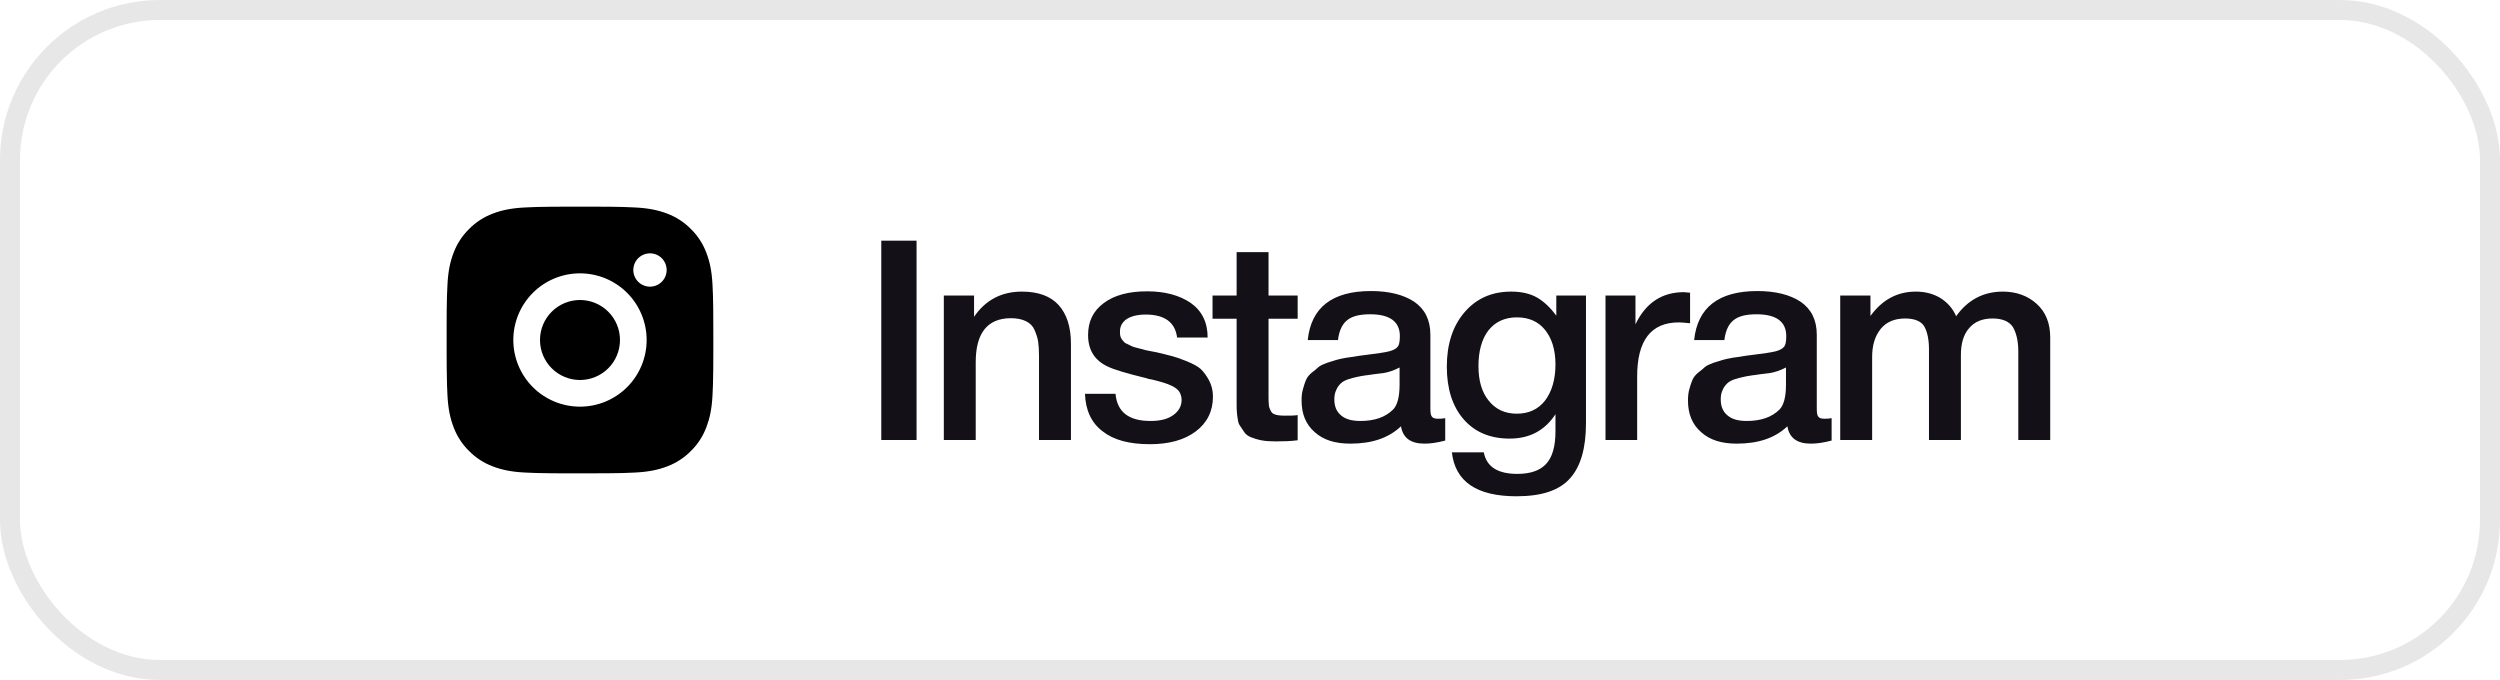
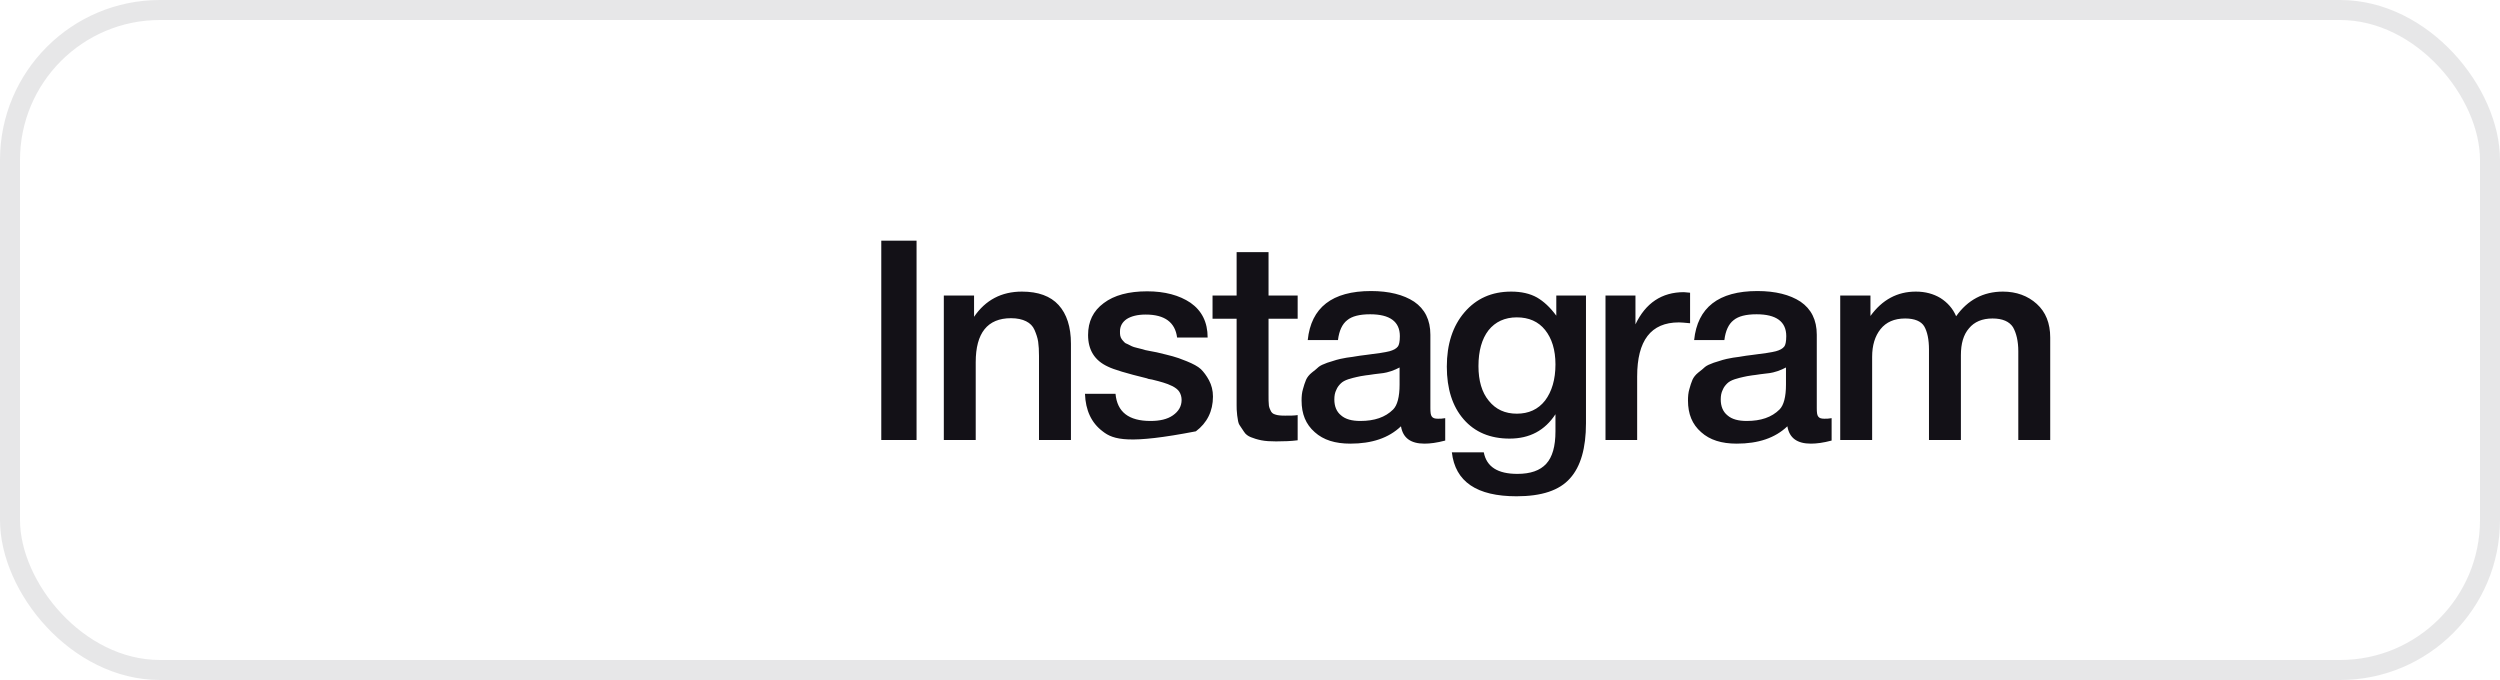
<svg xmlns="http://www.w3.org/2000/svg" width="125" height="34" viewBox="0 0 125 34" fill="none">
  <rect x="0.5" y="0.5" width="124" height="33" rx="7.5" stroke="#131117" stroke-opacity="0.1" />
-   <path d="M29.684 10.333C30.434 10.335 30.815 10.339 31.144 10.349L31.273 10.353C31.422 10.359 31.57 10.365 31.748 10.373C32.457 10.407 32.941 10.519 33.366 10.683C33.806 10.853 34.176 11.082 34.547 11.452C34.886 11.785 35.149 12.188 35.316 12.633C35.48 13.058 35.592 13.542 35.626 14.252C35.634 14.429 35.64 14.577 35.646 14.727L35.65 14.856C35.66 15.184 35.664 15.565 35.665 16.315L35.666 16.812V17.685C35.667 18.172 35.662 18.658 35.65 19.144L35.646 19.273C35.641 19.423 35.634 19.571 35.626 19.748C35.593 20.458 35.48 20.941 35.316 21.367C35.149 21.812 34.886 22.215 34.547 22.548C34.214 22.887 33.811 23.149 33.366 23.317C32.941 23.481 32.457 23.593 31.748 23.627L31.273 23.647L31.144 23.651C30.815 23.66 30.434 23.665 29.684 23.666L29.187 23.667H28.314C27.828 23.668 27.341 23.663 26.855 23.651L26.726 23.647C26.567 23.641 26.409 23.634 26.251 23.627C25.542 23.593 25.058 23.481 24.632 23.317C24.188 23.149 23.785 22.887 23.452 22.548C23.112 22.215 22.85 21.812 22.682 21.367C22.518 20.942 22.406 20.458 22.372 19.748L22.352 19.273L22.349 19.144C22.337 18.658 22.331 18.172 22.332 17.685V16.315C22.331 15.828 22.335 15.342 22.347 14.856L22.352 14.727C22.357 14.577 22.364 14.429 22.372 14.252C22.405 13.542 22.517 13.059 22.682 12.633C22.849 12.188 23.113 11.785 23.452 11.452C23.785 11.113 24.188 10.851 24.632 10.683C25.058 10.519 25.541 10.407 26.251 10.373C26.428 10.365 26.576 10.359 26.726 10.353L26.855 10.349C27.341 10.337 27.828 10.332 28.314 10.334L29.684 10.333ZM28.999 13.667C28.115 13.667 27.267 14.018 26.642 14.643C26.017 15.268 25.666 16.116 25.666 17C25.666 17.884 26.017 18.732 26.642 19.357C27.267 19.982 28.115 20.333 28.999 20.333C29.883 20.333 30.731 19.982 31.356 19.357C31.981 18.732 32.332 17.884 32.332 17C32.332 16.116 31.981 15.268 31.356 14.643C30.731 14.018 29.883 13.667 28.999 13.667ZM28.999 15C29.262 15 29.522 15.052 29.765 15.152C30.007 15.252 30.228 15.4 30.413 15.585C30.599 15.771 30.747 15.992 30.847 16.234C30.948 16.477 30.999 16.737 30.999 17C30.999 17.262 30.948 17.522 30.847 17.765C30.747 18.008 30.6 18.228 30.414 18.414C30.228 18.6 30.008 18.747 29.765 18.848C29.522 18.948 29.262 19 29 19C28.469 19 27.961 18.789 27.585 18.414C27.21 18.039 27 17.53 27 17C27 16.47 27.21 15.961 27.585 15.586C27.961 15.211 28.469 15 28.999 15ZM32.5 12.667C32.279 12.667 32.067 12.754 31.91 12.911C31.754 13.067 31.666 13.279 31.666 13.5C31.666 13.721 31.754 13.933 31.91 14.089C32.067 14.245 32.279 14.333 32.5 14.333C32.721 14.333 32.933 14.245 33.089 14.089C33.245 13.933 33.333 13.721 33.333 13.5C33.333 13.279 33.245 13.067 33.089 12.911C32.933 12.754 32.721 12.667 32.5 12.667Z" fill="black" />
-   <path d="M45.828 12.032V22H44.064V12.032H45.828ZM48.703 14.776V15.84C49.276 15 50.075 14.58 51.096 14.58C51.908 14.58 52.525 14.804 52.931 15.252C53.337 15.7 53.547 16.344 53.547 17.184V22H51.95V17.8C51.95 17.52 51.937 17.282 51.908 17.086C51.88 16.89 51.81 16.694 51.727 16.498C51.642 16.302 51.502 16.162 51.306 16.064C51.111 15.966 50.858 15.91 50.55 15.91C49.374 15.91 48.786 16.652 48.786 18.108V22H47.191V14.776H48.703ZM60.382 16.876H58.855C58.758 16.12 58.239 15.728 57.288 15.728C56.867 15.728 56.559 15.812 56.336 15.952C56.111 16.106 55.999 16.316 55.999 16.568C55.999 16.652 55.999 16.736 56.014 16.792C56.028 16.862 56.056 16.918 56.097 16.974C56.139 17.03 56.181 17.072 56.209 17.1C56.237 17.142 56.307 17.184 56.392 17.212C56.475 17.254 56.532 17.282 56.587 17.31C56.644 17.338 56.727 17.366 56.853 17.394C56.965 17.422 57.063 17.45 57.133 17.464C57.203 17.492 57.316 17.52 57.483 17.548C57.638 17.576 57.764 17.604 57.847 17.618C58.212 17.702 58.464 17.772 58.632 17.814C58.8 17.856 59.038 17.94 59.346 18.066C59.654 18.192 59.892 18.318 60.045 18.458C60.185 18.598 60.325 18.78 60.452 19.018C60.578 19.256 60.648 19.522 60.648 19.83C60.648 20.558 60.353 21.146 59.794 21.566C59.219 22 58.45 22.21 57.498 22.21C56.462 22.21 55.678 22 55.132 21.566C54.572 21.146 54.278 20.516 54.249 19.69H55.776C55.859 20.6 56.434 21.048 57.526 21.048C57.987 21.048 58.365 20.964 58.645 20.768C58.925 20.572 59.08 20.32 59.08 19.998C59.08 19.844 59.038 19.704 58.968 19.592C58.898 19.48 58.785 19.396 58.632 19.312C58.464 19.228 58.309 19.172 58.169 19.13C58.029 19.088 57.834 19.032 57.596 18.976L57.511 18.962C57.483 18.962 57.469 18.948 57.441 18.948C57.413 18.948 57.386 18.934 57.358 18.92C56.322 18.668 55.678 18.472 55.398 18.332C54.725 18.024 54.404 17.492 54.404 16.75C54.404 16.078 54.656 15.546 55.188 15.154C55.706 14.762 56.434 14.566 57.358 14.566C58.239 14.566 58.968 14.762 59.528 15.14C60.087 15.532 60.382 16.106 60.382 16.876ZM64.883 14.776V15.938H63.427V19.746C63.427 19.97 63.427 20.138 63.441 20.222C63.441 20.306 63.469 20.404 63.525 20.516C63.567 20.628 63.651 20.698 63.763 20.726C63.875 20.768 64.043 20.782 64.253 20.782C64.505 20.782 64.715 20.782 64.883 20.754V22.014C64.561 22.056 64.197 22.07 63.805 22.07C63.525 22.07 63.273 22.056 63.063 22.014C62.853 21.972 62.685 21.916 62.545 21.86C62.405 21.804 62.279 21.72 62.195 21.58C62.097 21.44 62.027 21.328 61.971 21.244C61.915 21.16 61.887 20.992 61.859 20.768C61.831 20.544 61.831 20.376 61.831 20.264V19.648V19.564V19.48V19.382V15.938H60.627V14.776H61.831V12.606H63.427V14.776H64.883ZM65.387 17.002C65.555 15.378 66.605 14.552 68.551 14.552C69.447 14.552 70.175 14.734 70.707 15.084C71.239 15.448 71.519 15.994 71.519 16.736V20.404C71.519 20.614 71.533 20.754 71.589 20.824C71.645 20.908 71.743 20.936 71.897 20.936C72.009 20.936 72.121 20.936 72.261 20.908V22.028C71.841 22.14 71.505 22.182 71.225 22.182C70.539 22.182 70.147 21.902 70.049 21.314C69.433 21.902 68.593 22.182 67.515 22.182C66.759 22.182 66.171 22 65.737 21.608C65.289 21.216 65.079 20.698 65.079 20.026C65.079 19.83 65.093 19.634 65.149 19.452C65.191 19.284 65.247 19.13 65.303 18.99C65.359 18.864 65.457 18.738 65.597 18.626C65.737 18.514 65.849 18.43 65.933 18.346C66.017 18.276 66.171 18.206 66.367 18.136C66.563 18.08 66.717 18.024 66.815 17.996C66.913 17.968 67.081 17.926 67.333 17.884C67.571 17.856 67.725 17.828 67.809 17.814C67.893 17.8 68.061 17.772 68.313 17.744C68.873 17.674 69.265 17.618 69.475 17.562C69.671 17.506 69.811 17.436 69.895 17.324C69.951 17.254 69.993 17.086 69.993 16.806C69.993 16.078 69.489 15.714 68.509 15.714C67.977 15.714 67.599 15.812 67.361 16.008C67.109 16.204 66.955 16.54 66.899 17.002H65.387ZM69.979 18.374C69.853 18.444 69.713 18.5 69.559 18.556C69.391 18.612 69.265 18.64 69.167 18.654C69.069 18.668 68.915 18.682 68.705 18.71C68.495 18.738 68.355 18.766 68.299 18.766C68.103 18.794 67.949 18.822 67.837 18.85C67.725 18.878 67.585 18.906 67.417 18.962C67.249 19.018 67.123 19.088 67.039 19.172C66.955 19.256 66.871 19.354 66.815 19.494C66.745 19.634 66.717 19.788 66.717 19.97C66.717 20.32 66.829 20.586 67.053 20.768C67.277 20.964 67.599 21.048 68.019 21.048C68.719 21.048 69.265 20.866 69.657 20.474C69.867 20.264 69.979 19.844 69.979 19.228V18.374ZM79.299 14.776V21.16C79.299 22.406 79.033 23.33 78.501 23.918C77.969 24.52 77.087 24.814 75.827 24.814C73.839 24.814 72.761 24.086 72.593 22.616H74.189C74.329 23.344 74.889 23.694 75.869 23.694C76.527 23.694 77.003 23.526 77.311 23.19C77.619 22.854 77.773 22.322 77.773 21.566V20.712C77.241 21.524 76.485 21.93 75.477 21.93C74.511 21.93 73.741 21.608 73.181 20.964C72.621 20.32 72.341 19.438 72.341 18.332C72.341 17.212 72.635 16.302 73.223 15.616C73.811 14.93 74.581 14.58 75.561 14.58C76.065 14.58 76.499 14.678 76.849 14.874C77.185 15.07 77.507 15.364 77.815 15.784V14.776H79.299ZM75.841 15.868C75.239 15.868 74.763 16.092 74.427 16.512C74.091 16.946 73.923 17.548 73.923 18.304C73.923 19.032 74.091 19.62 74.441 20.04C74.791 20.474 75.253 20.684 75.841 20.684C76.429 20.684 76.905 20.474 77.255 20.026C77.591 19.578 77.773 18.976 77.773 18.22C77.773 17.492 77.591 16.918 77.255 16.498C76.919 16.078 76.443 15.868 75.841 15.868ZM84.504 14.636V16.162C84.224 16.134 84.028 16.12 83.944 16.12C82.543 16.12 81.858 17.03 81.858 18.822V22H80.275V14.776H81.773V16.218C82.278 15.154 83.09 14.608 84.195 14.608L84.504 14.636ZM84.707 17.002C84.875 15.378 85.925 14.552 87.871 14.552C88.767 14.552 89.495 14.734 90.027 15.084C90.559 15.448 90.839 15.994 90.839 16.736V20.404C90.839 20.614 90.853 20.754 90.909 20.824C90.965 20.908 91.063 20.936 91.217 20.936C91.329 20.936 91.441 20.936 91.581 20.908V22.028C91.161 22.14 90.825 22.182 90.545 22.182C89.859 22.182 89.467 21.902 89.369 21.314C88.753 21.902 87.913 22.182 86.835 22.182C86.079 22.182 85.491 22 85.057 21.608C84.609 21.216 84.399 20.698 84.399 20.026C84.399 19.83 84.413 19.634 84.469 19.452C84.511 19.284 84.567 19.13 84.623 18.99C84.679 18.864 84.777 18.738 84.917 18.626C85.057 18.514 85.169 18.43 85.253 18.346C85.337 18.276 85.491 18.206 85.687 18.136C85.883 18.08 86.037 18.024 86.135 17.996C86.233 17.968 86.401 17.926 86.653 17.884C86.891 17.856 87.045 17.828 87.129 17.814C87.213 17.8 87.381 17.772 87.633 17.744C88.193 17.674 88.585 17.618 88.795 17.562C88.991 17.506 89.131 17.436 89.215 17.324C89.271 17.254 89.313 17.086 89.313 16.806C89.313 16.078 88.809 15.714 87.829 15.714C87.297 15.714 86.919 15.812 86.681 16.008C86.429 16.204 86.275 16.54 86.219 17.002H84.707ZM89.299 18.374C89.173 18.444 89.033 18.5 88.879 18.556C88.711 18.612 88.585 18.64 88.487 18.654C88.389 18.668 88.235 18.682 88.025 18.71C87.815 18.738 87.675 18.766 87.619 18.766C87.423 18.794 87.269 18.822 87.157 18.85C87.045 18.878 86.905 18.906 86.737 18.962C86.569 19.018 86.443 19.088 86.359 19.172C86.275 19.256 86.191 19.354 86.135 19.494C86.065 19.634 86.037 19.788 86.037 19.97C86.037 20.32 86.149 20.586 86.373 20.768C86.597 20.964 86.919 21.048 87.339 21.048C88.039 21.048 88.585 20.866 88.977 20.474C89.187 20.264 89.299 19.844 89.299 19.228V18.374ZM93.523 14.776V15.798C94.111 14.986 94.867 14.58 95.791 14.58C96.267 14.58 96.673 14.692 97.023 14.902C97.373 15.126 97.639 15.42 97.807 15.812C98.381 15 99.165 14.58 100.145 14.58C100.817 14.58 101.391 14.79 101.839 15.196C102.287 15.602 102.511 16.162 102.511 16.876V22H100.915V17.562C100.915 17.058 100.817 16.652 100.649 16.358C100.467 16.078 100.131 15.924 99.627 15.924C99.109 15.924 98.717 16.092 98.451 16.414C98.171 16.736 98.045 17.184 98.045 17.758V22H96.449V17.478C96.449 16.974 96.365 16.582 96.211 16.316C96.057 16.064 95.735 15.924 95.259 15.924C94.713 15.924 94.307 16.106 94.027 16.456C93.747 16.806 93.607 17.268 93.607 17.842V22H92.011V14.776H93.523Z" fill="#131117" />
+   <path d="M45.828 12.032V22H44.064V12.032H45.828ZM48.703 14.776V15.84C49.276 15 50.075 14.58 51.096 14.58C51.908 14.58 52.525 14.804 52.931 15.252C53.337 15.7 53.547 16.344 53.547 17.184V22H51.95V17.8C51.95 17.52 51.937 17.282 51.908 17.086C51.88 16.89 51.81 16.694 51.727 16.498C51.642 16.302 51.502 16.162 51.306 16.064C51.111 15.966 50.858 15.91 50.55 15.91C49.374 15.91 48.786 16.652 48.786 18.108V22H47.191V14.776H48.703ZM60.382 16.876H58.855C58.758 16.12 58.239 15.728 57.288 15.728C56.867 15.728 56.559 15.812 56.336 15.952C56.111 16.106 55.999 16.316 55.999 16.568C55.999 16.652 55.999 16.736 56.014 16.792C56.028 16.862 56.056 16.918 56.097 16.974C56.139 17.03 56.181 17.072 56.209 17.1C56.237 17.142 56.307 17.184 56.392 17.212C56.475 17.254 56.532 17.282 56.587 17.31C56.644 17.338 56.727 17.366 56.853 17.394C56.965 17.422 57.063 17.45 57.133 17.464C57.203 17.492 57.316 17.52 57.483 17.548C57.638 17.576 57.764 17.604 57.847 17.618C58.212 17.702 58.464 17.772 58.632 17.814C58.8 17.856 59.038 17.94 59.346 18.066C59.654 18.192 59.892 18.318 60.045 18.458C60.185 18.598 60.325 18.78 60.452 19.018C60.578 19.256 60.648 19.522 60.648 19.83C60.648 20.558 60.353 21.146 59.794 21.566C56.462 22.21 55.678 22 55.132 21.566C54.572 21.146 54.278 20.516 54.249 19.69H55.776C55.859 20.6 56.434 21.048 57.526 21.048C57.987 21.048 58.365 20.964 58.645 20.768C58.925 20.572 59.08 20.32 59.08 19.998C59.08 19.844 59.038 19.704 58.968 19.592C58.898 19.48 58.785 19.396 58.632 19.312C58.464 19.228 58.309 19.172 58.169 19.13C58.029 19.088 57.834 19.032 57.596 18.976L57.511 18.962C57.483 18.962 57.469 18.948 57.441 18.948C57.413 18.948 57.386 18.934 57.358 18.92C56.322 18.668 55.678 18.472 55.398 18.332C54.725 18.024 54.404 17.492 54.404 16.75C54.404 16.078 54.656 15.546 55.188 15.154C55.706 14.762 56.434 14.566 57.358 14.566C58.239 14.566 58.968 14.762 59.528 15.14C60.087 15.532 60.382 16.106 60.382 16.876ZM64.883 14.776V15.938H63.427V19.746C63.427 19.97 63.427 20.138 63.441 20.222C63.441 20.306 63.469 20.404 63.525 20.516C63.567 20.628 63.651 20.698 63.763 20.726C63.875 20.768 64.043 20.782 64.253 20.782C64.505 20.782 64.715 20.782 64.883 20.754V22.014C64.561 22.056 64.197 22.07 63.805 22.07C63.525 22.07 63.273 22.056 63.063 22.014C62.853 21.972 62.685 21.916 62.545 21.86C62.405 21.804 62.279 21.72 62.195 21.58C62.097 21.44 62.027 21.328 61.971 21.244C61.915 21.16 61.887 20.992 61.859 20.768C61.831 20.544 61.831 20.376 61.831 20.264V19.648V19.564V19.48V19.382V15.938H60.627V14.776H61.831V12.606H63.427V14.776H64.883ZM65.387 17.002C65.555 15.378 66.605 14.552 68.551 14.552C69.447 14.552 70.175 14.734 70.707 15.084C71.239 15.448 71.519 15.994 71.519 16.736V20.404C71.519 20.614 71.533 20.754 71.589 20.824C71.645 20.908 71.743 20.936 71.897 20.936C72.009 20.936 72.121 20.936 72.261 20.908V22.028C71.841 22.14 71.505 22.182 71.225 22.182C70.539 22.182 70.147 21.902 70.049 21.314C69.433 21.902 68.593 22.182 67.515 22.182C66.759 22.182 66.171 22 65.737 21.608C65.289 21.216 65.079 20.698 65.079 20.026C65.079 19.83 65.093 19.634 65.149 19.452C65.191 19.284 65.247 19.13 65.303 18.99C65.359 18.864 65.457 18.738 65.597 18.626C65.737 18.514 65.849 18.43 65.933 18.346C66.017 18.276 66.171 18.206 66.367 18.136C66.563 18.08 66.717 18.024 66.815 17.996C66.913 17.968 67.081 17.926 67.333 17.884C67.571 17.856 67.725 17.828 67.809 17.814C67.893 17.8 68.061 17.772 68.313 17.744C68.873 17.674 69.265 17.618 69.475 17.562C69.671 17.506 69.811 17.436 69.895 17.324C69.951 17.254 69.993 17.086 69.993 16.806C69.993 16.078 69.489 15.714 68.509 15.714C67.977 15.714 67.599 15.812 67.361 16.008C67.109 16.204 66.955 16.54 66.899 17.002H65.387ZM69.979 18.374C69.853 18.444 69.713 18.5 69.559 18.556C69.391 18.612 69.265 18.64 69.167 18.654C69.069 18.668 68.915 18.682 68.705 18.71C68.495 18.738 68.355 18.766 68.299 18.766C68.103 18.794 67.949 18.822 67.837 18.85C67.725 18.878 67.585 18.906 67.417 18.962C67.249 19.018 67.123 19.088 67.039 19.172C66.955 19.256 66.871 19.354 66.815 19.494C66.745 19.634 66.717 19.788 66.717 19.97C66.717 20.32 66.829 20.586 67.053 20.768C67.277 20.964 67.599 21.048 68.019 21.048C68.719 21.048 69.265 20.866 69.657 20.474C69.867 20.264 69.979 19.844 69.979 19.228V18.374ZM79.299 14.776V21.16C79.299 22.406 79.033 23.33 78.501 23.918C77.969 24.52 77.087 24.814 75.827 24.814C73.839 24.814 72.761 24.086 72.593 22.616H74.189C74.329 23.344 74.889 23.694 75.869 23.694C76.527 23.694 77.003 23.526 77.311 23.19C77.619 22.854 77.773 22.322 77.773 21.566V20.712C77.241 21.524 76.485 21.93 75.477 21.93C74.511 21.93 73.741 21.608 73.181 20.964C72.621 20.32 72.341 19.438 72.341 18.332C72.341 17.212 72.635 16.302 73.223 15.616C73.811 14.93 74.581 14.58 75.561 14.58C76.065 14.58 76.499 14.678 76.849 14.874C77.185 15.07 77.507 15.364 77.815 15.784V14.776H79.299ZM75.841 15.868C75.239 15.868 74.763 16.092 74.427 16.512C74.091 16.946 73.923 17.548 73.923 18.304C73.923 19.032 74.091 19.62 74.441 20.04C74.791 20.474 75.253 20.684 75.841 20.684C76.429 20.684 76.905 20.474 77.255 20.026C77.591 19.578 77.773 18.976 77.773 18.22C77.773 17.492 77.591 16.918 77.255 16.498C76.919 16.078 76.443 15.868 75.841 15.868ZM84.504 14.636V16.162C84.224 16.134 84.028 16.12 83.944 16.12C82.543 16.12 81.858 17.03 81.858 18.822V22H80.275V14.776H81.773V16.218C82.278 15.154 83.09 14.608 84.195 14.608L84.504 14.636ZM84.707 17.002C84.875 15.378 85.925 14.552 87.871 14.552C88.767 14.552 89.495 14.734 90.027 15.084C90.559 15.448 90.839 15.994 90.839 16.736V20.404C90.839 20.614 90.853 20.754 90.909 20.824C90.965 20.908 91.063 20.936 91.217 20.936C91.329 20.936 91.441 20.936 91.581 20.908V22.028C91.161 22.14 90.825 22.182 90.545 22.182C89.859 22.182 89.467 21.902 89.369 21.314C88.753 21.902 87.913 22.182 86.835 22.182C86.079 22.182 85.491 22 85.057 21.608C84.609 21.216 84.399 20.698 84.399 20.026C84.399 19.83 84.413 19.634 84.469 19.452C84.511 19.284 84.567 19.13 84.623 18.99C84.679 18.864 84.777 18.738 84.917 18.626C85.057 18.514 85.169 18.43 85.253 18.346C85.337 18.276 85.491 18.206 85.687 18.136C85.883 18.08 86.037 18.024 86.135 17.996C86.233 17.968 86.401 17.926 86.653 17.884C86.891 17.856 87.045 17.828 87.129 17.814C87.213 17.8 87.381 17.772 87.633 17.744C88.193 17.674 88.585 17.618 88.795 17.562C88.991 17.506 89.131 17.436 89.215 17.324C89.271 17.254 89.313 17.086 89.313 16.806C89.313 16.078 88.809 15.714 87.829 15.714C87.297 15.714 86.919 15.812 86.681 16.008C86.429 16.204 86.275 16.54 86.219 17.002H84.707ZM89.299 18.374C89.173 18.444 89.033 18.5 88.879 18.556C88.711 18.612 88.585 18.64 88.487 18.654C88.389 18.668 88.235 18.682 88.025 18.71C87.815 18.738 87.675 18.766 87.619 18.766C87.423 18.794 87.269 18.822 87.157 18.85C87.045 18.878 86.905 18.906 86.737 18.962C86.569 19.018 86.443 19.088 86.359 19.172C86.275 19.256 86.191 19.354 86.135 19.494C86.065 19.634 86.037 19.788 86.037 19.97C86.037 20.32 86.149 20.586 86.373 20.768C86.597 20.964 86.919 21.048 87.339 21.048C88.039 21.048 88.585 20.866 88.977 20.474C89.187 20.264 89.299 19.844 89.299 19.228V18.374ZM93.523 14.776V15.798C94.111 14.986 94.867 14.58 95.791 14.58C96.267 14.58 96.673 14.692 97.023 14.902C97.373 15.126 97.639 15.42 97.807 15.812C98.381 15 99.165 14.58 100.145 14.58C100.817 14.58 101.391 14.79 101.839 15.196C102.287 15.602 102.511 16.162 102.511 16.876V22H100.915V17.562C100.915 17.058 100.817 16.652 100.649 16.358C100.467 16.078 100.131 15.924 99.627 15.924C99.109 15.924 98.717 16.092 98.451 16.414C98.171 16.736 98.045 17.184 98.045 17.758V22H96.449V17.478C96.449 16.974 96.365 16.582 96.211 16.316C96.057 16.064 95.735 15.924 95.259 15.924C94.713 15.924 94.307 16.106 94.027 16.456C93.747 16.806 93.607 17.268 93.607 17.842V22H92.011V14.776H93.523Z" fill="#131117" />
</svg>